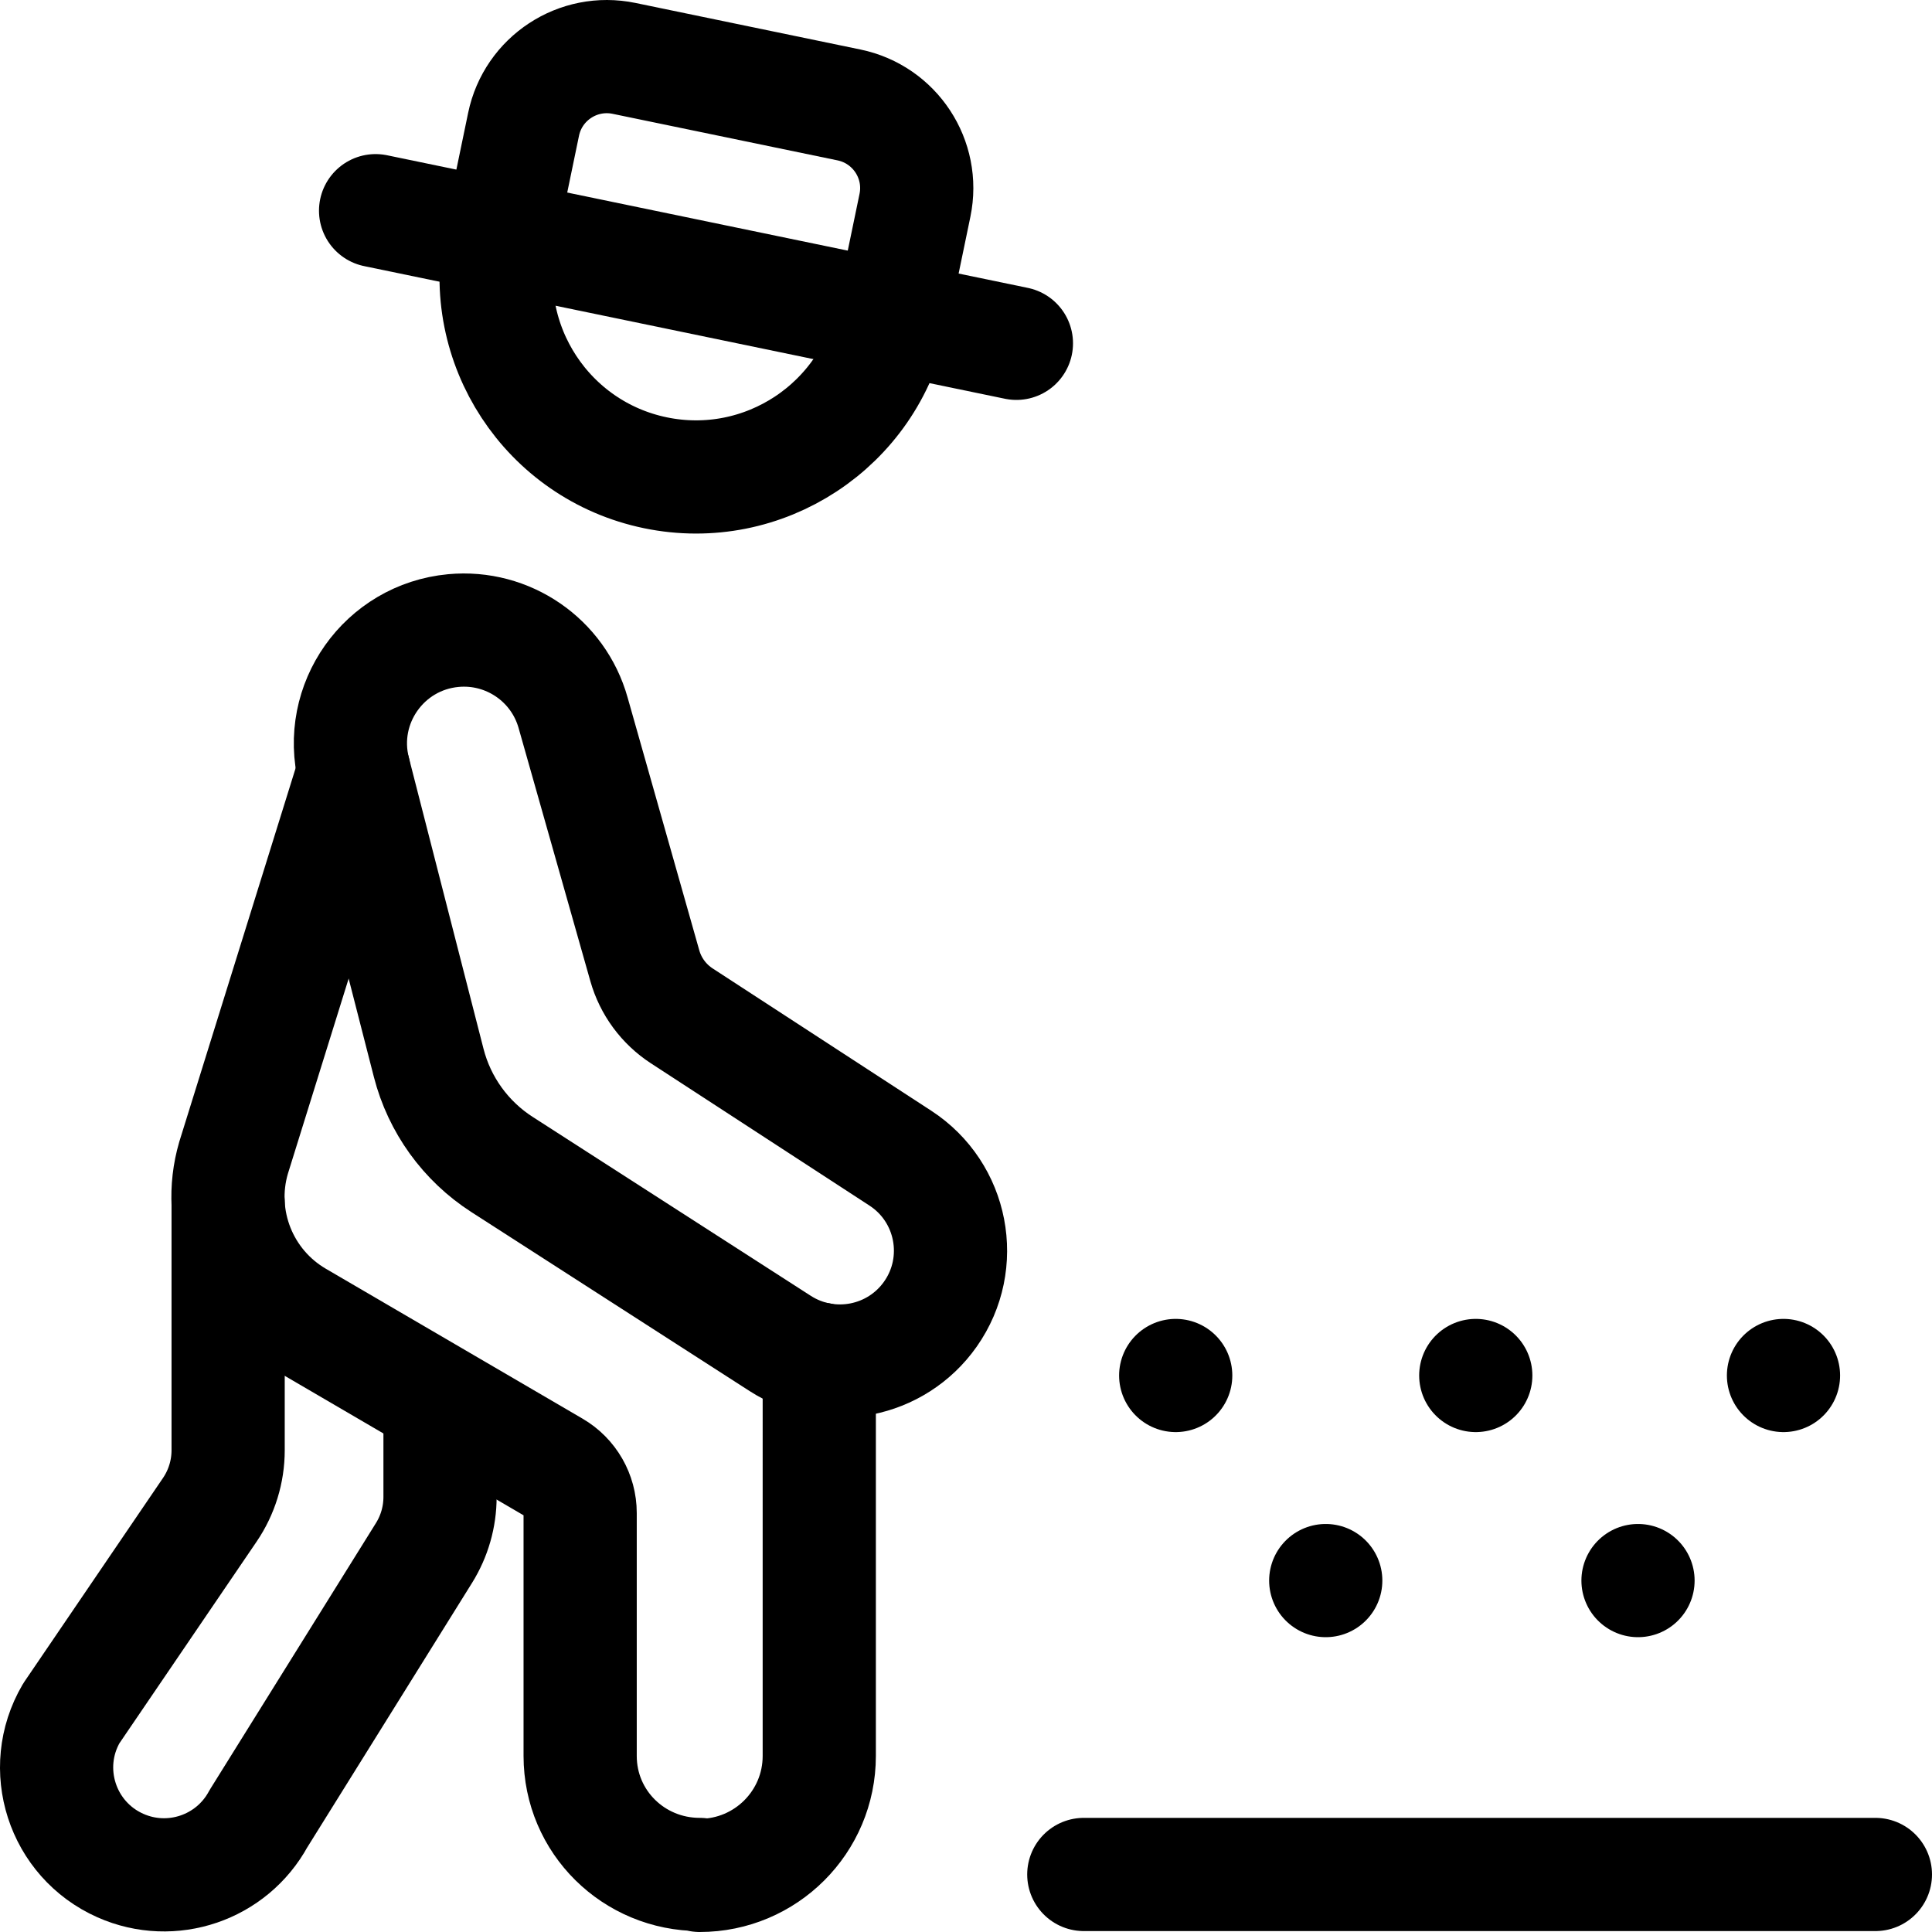
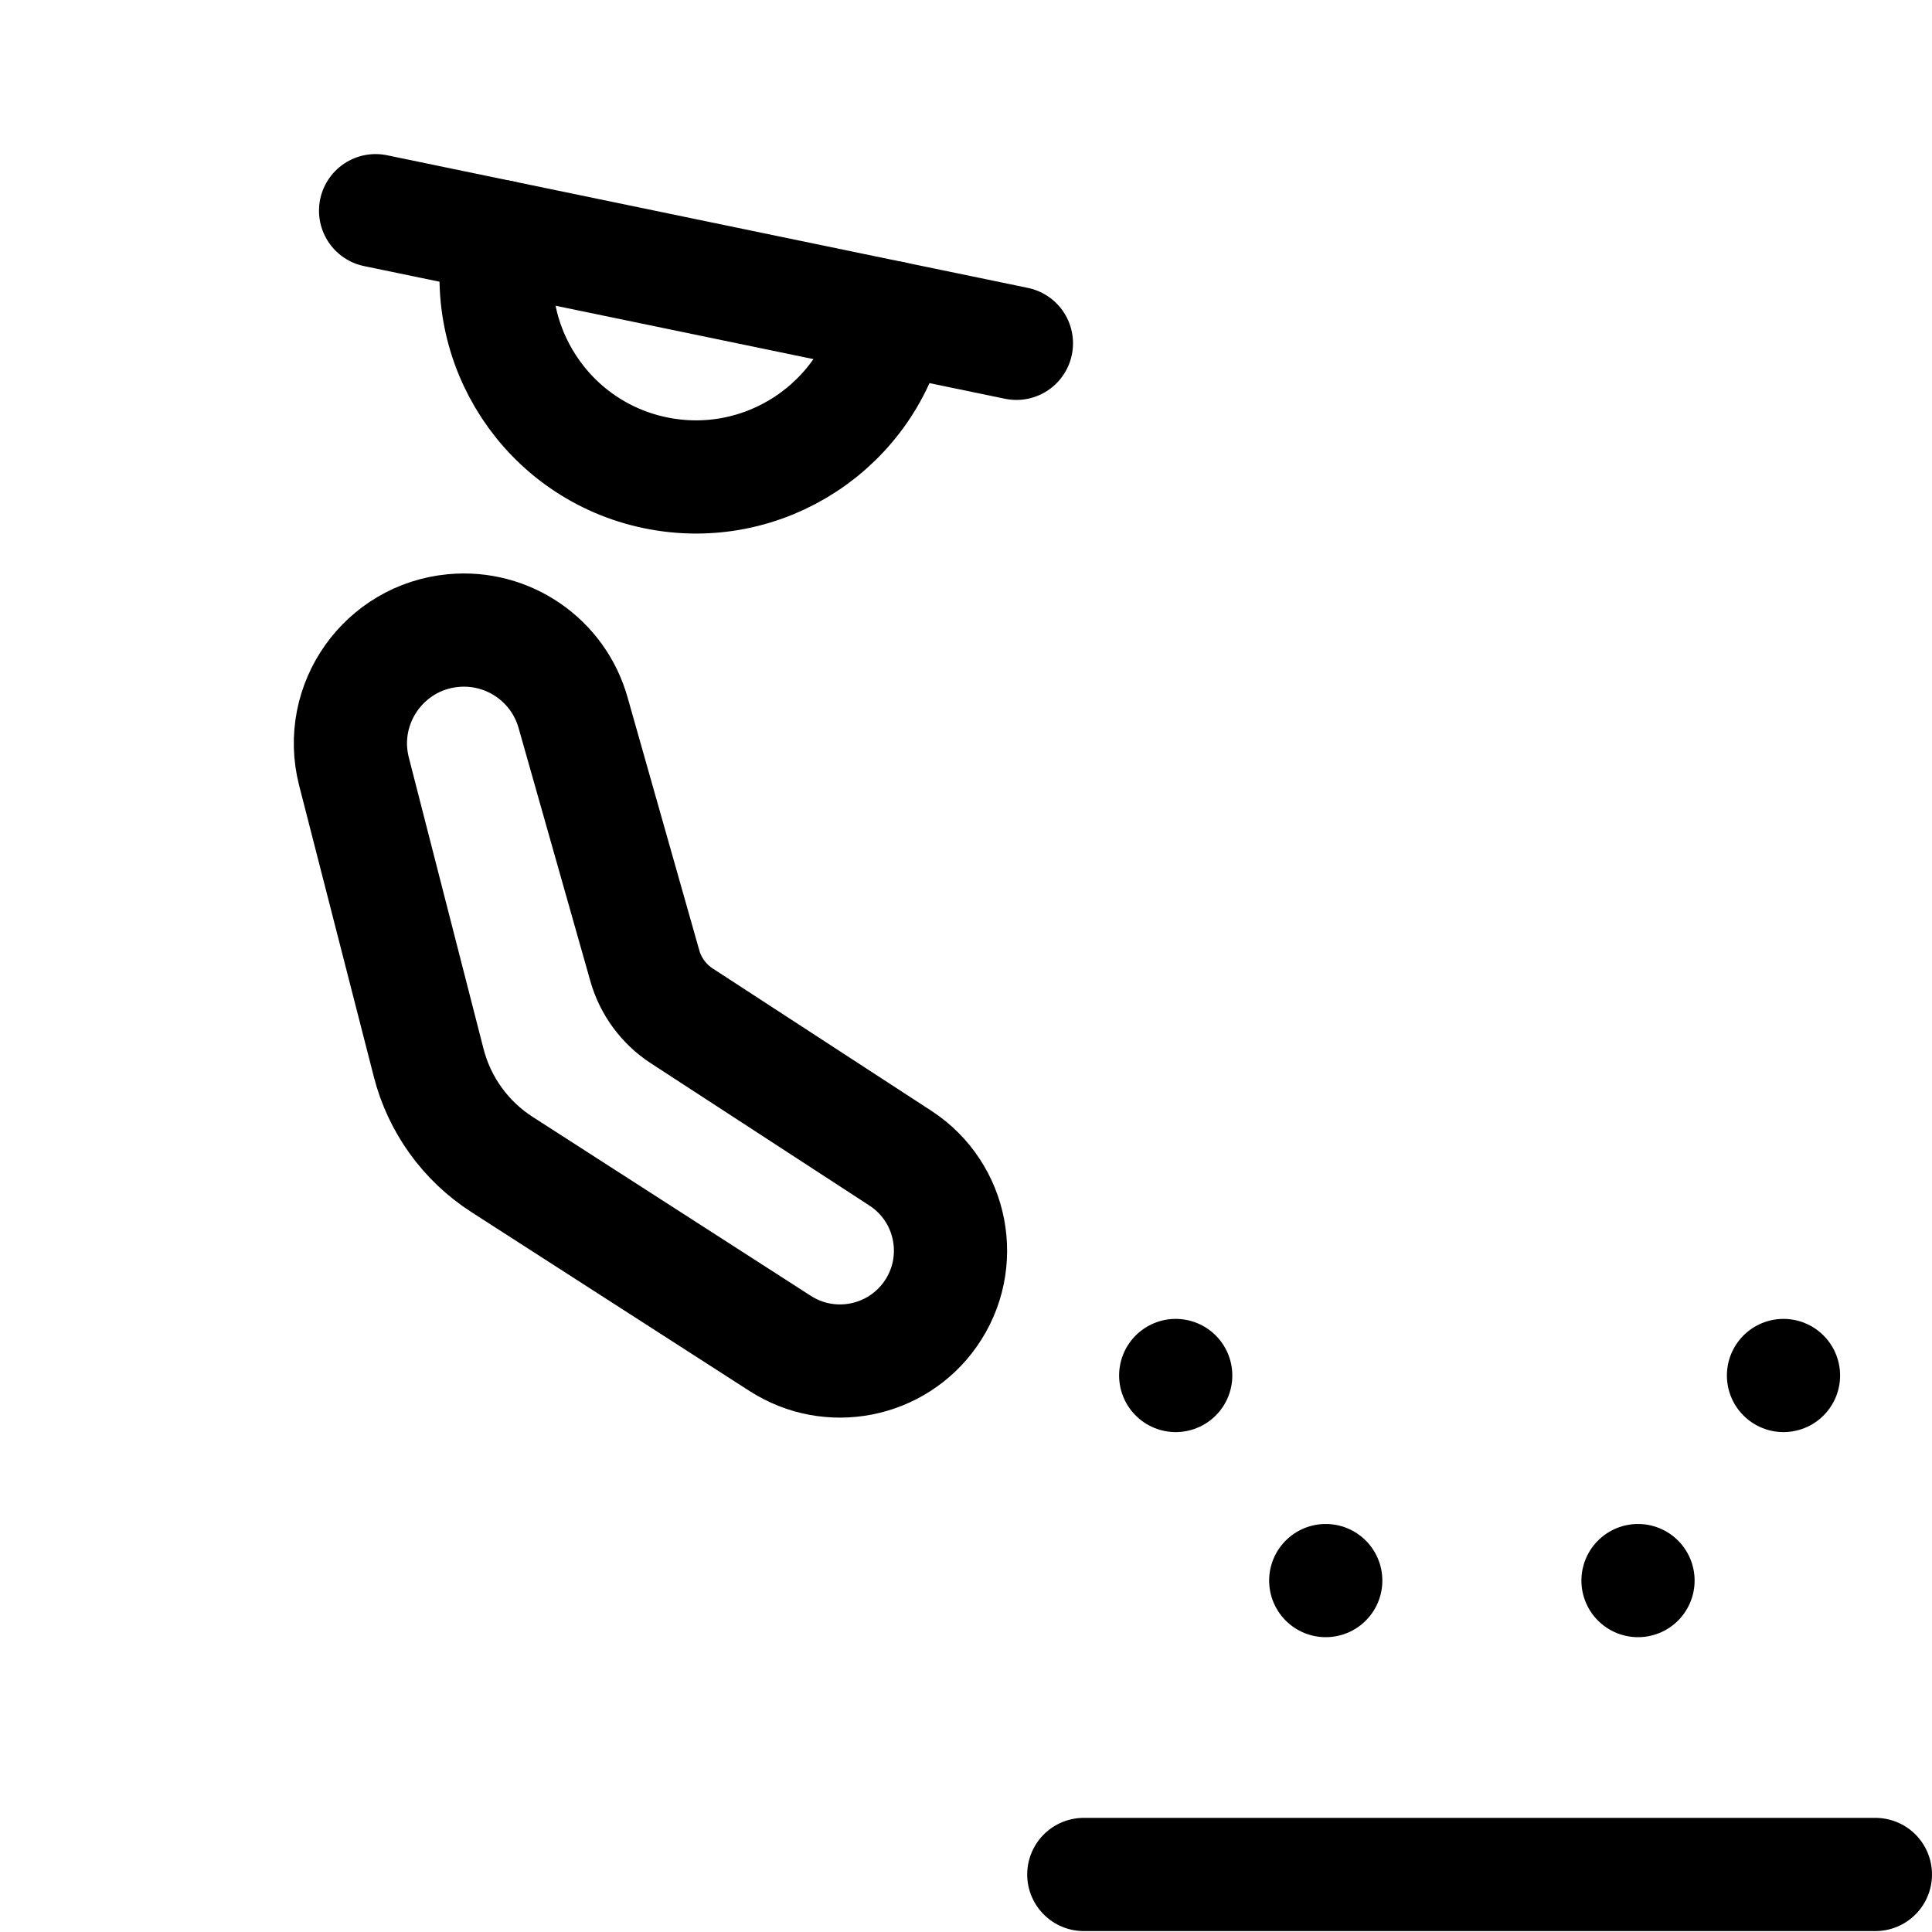
<svg xmlns="http://www.w3.org/2000/svg" height="24" viewBox="0 0 512 512" width="24">
  <g>
    <g>
-       <path style="fill:none;stroke:#000000;stroke-width:30;stroke-linecap:round;stroke-linejoin:round;stroke-miterlimit:10;" d="&#10;&#09;&#09;&#09;M93.794,204.393L61.896,306.831c-4.756,16.318,2.207,33.777,16.893,42.353l68.045,39.738c4.281,2.5,6.913,7.083,6.913,12.037&#10;&#09;&#09;&#09;v64.385c0,17.483,14.185,31.41,31.684,31.41l0,0.246c17.499,0,31.684-14.173,31.684-31.656V360.152" />
      <path style="fill:none;stroke:#000000;stroke-width:30;stroke-linecap:round;stroke-linejoin:round;stroke-miterlimit:10;" d="&#10;&#09;&#09;&#09;M238.596,306.917l-57.924-37.705c-4.762-3.1-8.239-7.817-9.787-13.281l-18.996-67.005c-3.913-13.986-17.281-23.172-31.753-21.819&#10;&#09;&#09;&#09;h0c-18.374,1.717-30.876,19.415-26.342,37.287l19.819,77.293c2.845,11.095,9.782,20.706,19.42,26.907l73.728,47.431&#10;&#09;&#09;&#09;c13.209,8.497,30.775,5.066,39.807-7.777l0,0C256.098,334.698,252.482,315.956,238.596,306.917z" />
-       <path style="fill:none;stroke:#000000;stroke-width:30;stroke-linecap:round;stroke-linejoin:round;stroke-miterlimit:10;" d="&#10;&#09;&#09;&#09;M60.458,318.819v65.514c0,5.634-1.697,11.138-4.869,15.796l-36.694,53.934c-8.559,14.639-2.478,33.462,13.032,40.339l0,0&#10;&#09;&#09;&#09;c13.57,6.017,29.489,0.603,36.567-12.436l43.866-70.406c2.779-4.456,4.253-9.601,4.253-14.851v-25.229" />
      <g>
        <path style="fill:none;stroke:#000000;stroke-width:30;stroke-linecap:round;stroke-linejoin:round;stroke-miterlimit:10;" d="&#10;&#09;&#09;&#09;&#09;M236.308,84.144c-5.941,28.653-33.977,47.075-62.619,41.146s-47.045-33.962-41.103-62.615" />
        <line style="fill:none;stroke:#000000;stroke-width:30;stroke-linecap:round;stroke-linejoin:round;stroke-miterlimit:10;" x1="99.536" y1="55.834" x2="269.358" y2="90.985" />
-         <path style="fill:none;stroke:#000000;stroke-width:30;stroke-linecap:round;stroke-linejoin:round;stroke-miterlimit:10;" d="&#10;&#09;&#09;&#09;&#09;M132.586,62.675l6.165-29.731c2.524-12.171,14.445-19.994,26.627-17.472l59.607,12.338c12.182,2.522,20.011,14.432,17.488,26.604&#10;&#09;&#09;&#09;&#09;l-6.165,29.731" />
      </g>
    </g>
    <g>
      <line style="fill:none;stroke:#000000;stroke-width:30;stroke-linecap:round;stroke-linejoin:round;stroke-miterlimit:10;" x1="311.575" y1="364.52" x2="311.575" y2="364.52" />
      <line style="fill:none;stroke:#000000;stroke-width:30;stroke-linecap:round;stroke-linejoin:round;stroke-miterlimit:10;" x1="472.644" y1="364.52" x2="472.644" y2="364.52" />
-       <line style="fill:none;stroke:#000000;stroke-width:30;stroke-linecap:round;stroke-linejoin:round;stroke-miterlimit:10;" x1="391.095" y1="364.52" x2="391.095" y2="364.52" />
      <g>
        <line style="fill:none;stroke:#000000;stroke-width:30;stroke-linecap:round;stroke-linejoin:round;stroke-miterlimit:10;" x1="351.335" y1="418.869" x2="351.335" y2="418.869" />
      </g>
      <g>
        <line style="fill:none;stroke:#000000;stroke-width:30;stroke-linecap:round;stroke-linejoin:round;stroke-miterlimit:10;" x1="434.09" y1="418.869" x2="434.09" y2="418.869" />
      </g>
    </g>
    <line style="fill:none;stroke:#000000;stroke-width:30;stroke-linecap:round;stroke-linejoin:round;stroke-miterlimit:10;" x1="287.219" y1="496.754" x2="497" y2="496.754" />
  </g>
</svg>